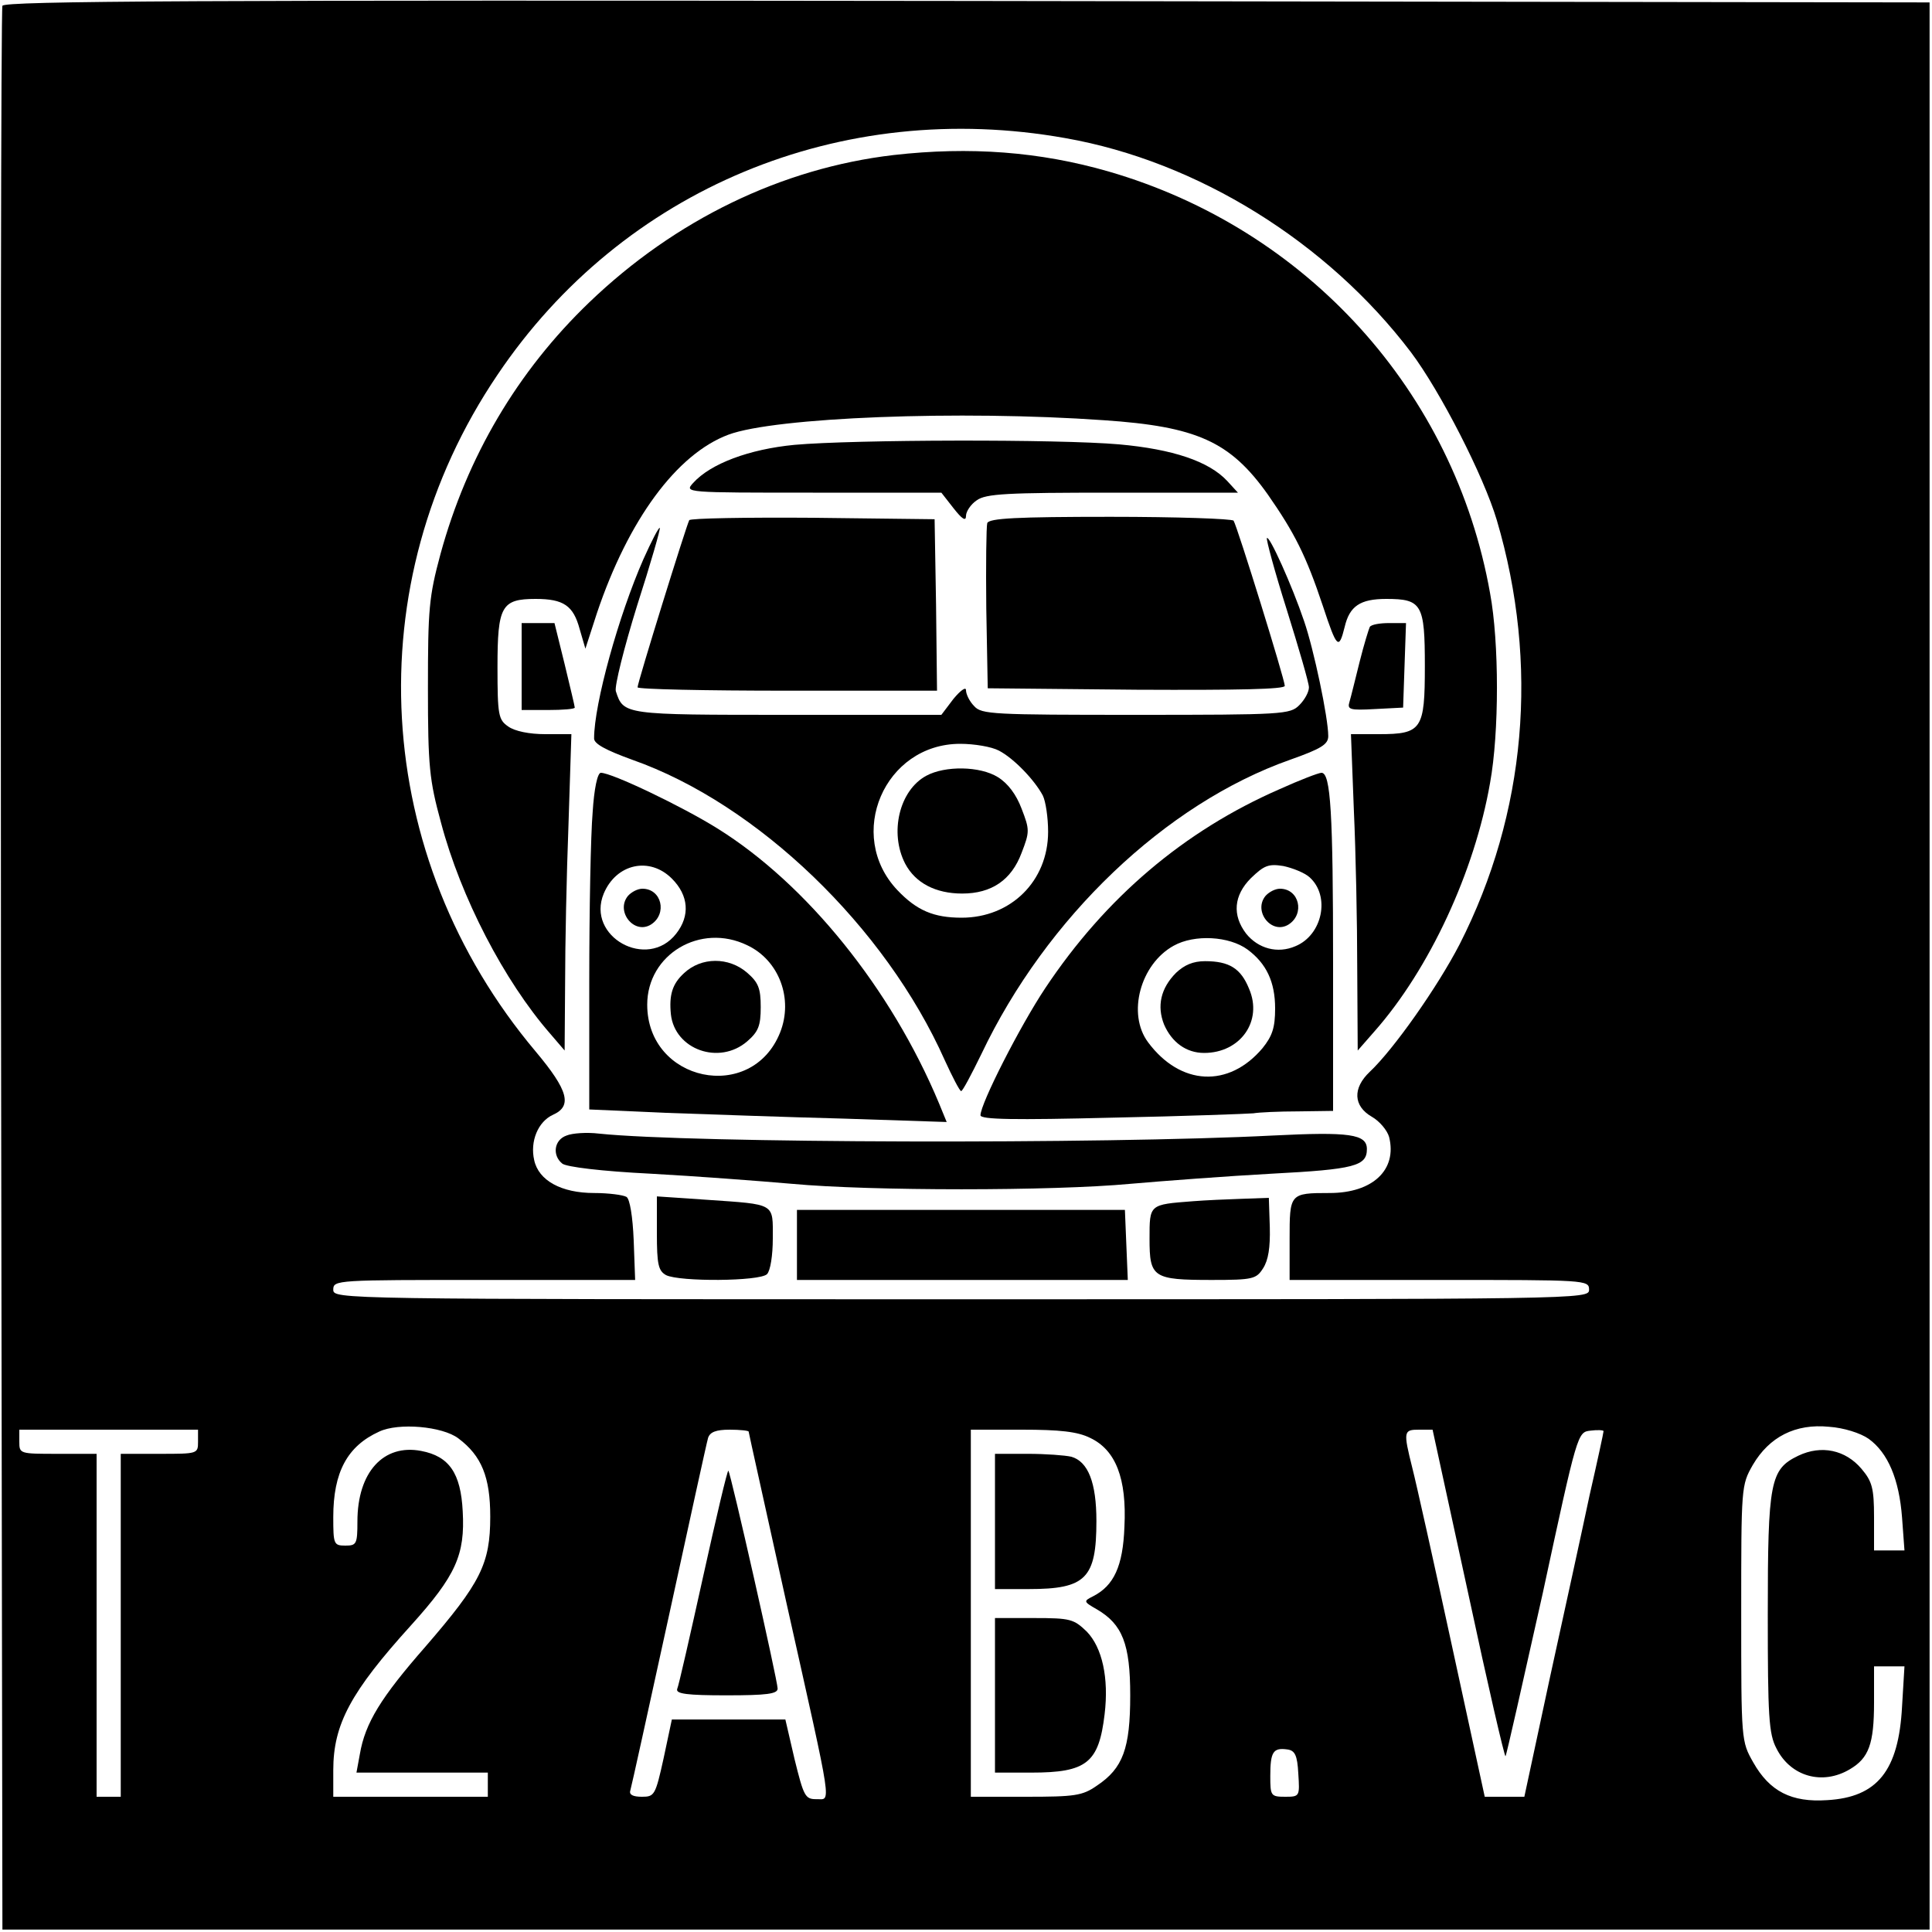
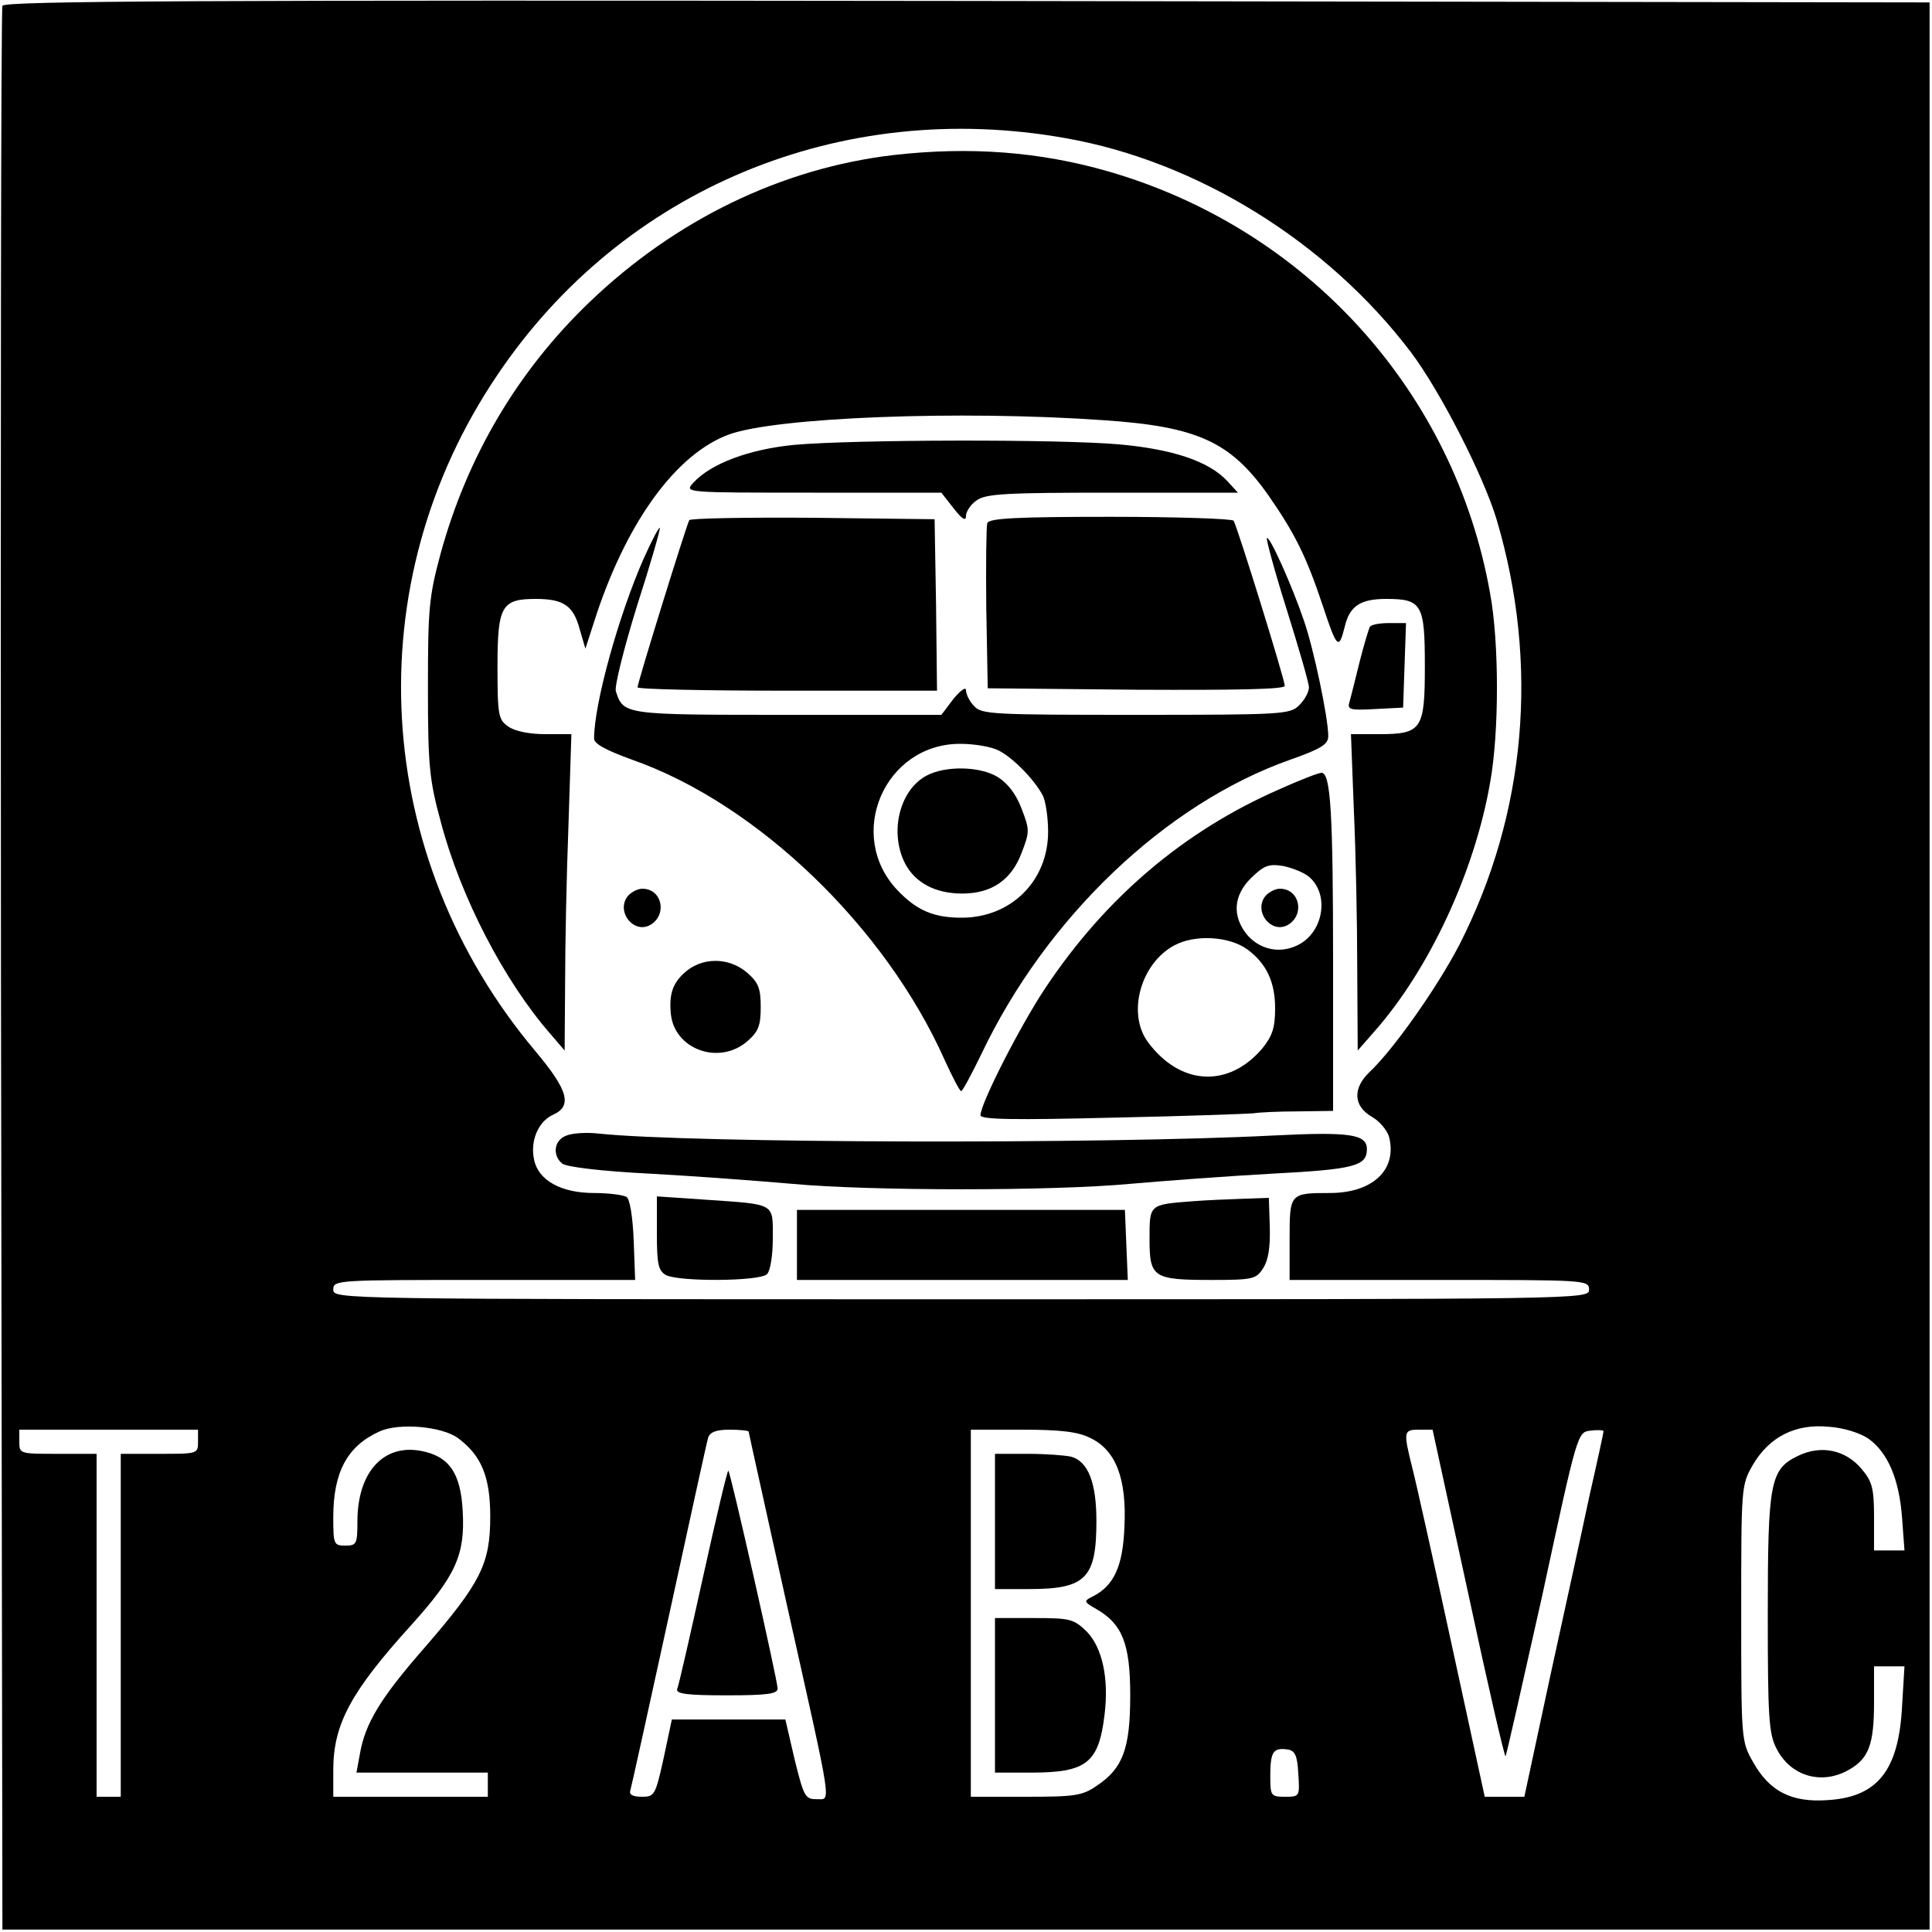
<svg xmlns="http://www.w3.org/2000/svg" version="1.0" width="400pt" height="400pt" viewBox="0 0 400 400" preserveAspectRatio="xMidYMid meet">
  <g transform="translate(0,400) scale(0.1,-0.1)" fill="#000000" stroke="none">
    <path d="M5 3988 c-3 -7 -4 -906 -3 -1998 l3 -1985 1995 0 1995 0 0 1995 0 1995 -1993 3 c-1589 2 -1994 0 -1997 -10z m2201 -274 c273 -48 542 -215 715 -443 61 -81 151 -257 178 -348 88 -298 61 -607 -77 -878 -46 -89 -137 -218 -186 -264 -36 -34 -34 -71 4 -93 16 -9 32 -28 36 -42 17 -68 -34 -116 -123 -116 -83 0 -83 -1 -83 -96 l0 -84 310 0 c303 0 310 0 310 -20 0 -20 -7 -20 -1300 -20 -1293 0 -1300 0 -1300 20 0 20 7 20 313 20 l312 0 -3 82 c-2 49 -8 86 -15 90 -7 4 -37 8 -67 8 -68 0 -115 26 -124 68 -9 39 8 80 39 94 40 18 32 50 -36 131 -340 404 -372 968 -79 1401 259 385 711 573 1176 490z m-1257 -2692 c48 -36 66 -80 66 -162 0 -98 -20 -137 -134 -269 -92 -105 -125 -158 -136 -223 l-7 -38 136 0 136 0 0 -25 0 -25 -160 0 -160 0 0 55 c0 95 36 162 161 300 93 103 112 146 107 236 -4 79 -28 114 -86 125 -78 15 -132 -44 -132 -146 0 -47 -2 -50 -25 -50 -24 0 -25 3 -25 59 0 93 29 147 95 177 40 19 131 11 164 -14z m2920 -1 c40 -29 63 -84 69 -163 l5 -68 -32 0 -31 0 0 69 c0 60 -4 74 -26 100 -33 39 -83 50 -131 27 -58 -28 -63 -53 -63 -328 0 -211 2 -248 18 -278 29 -58 95 -77 152 -43 39 23 50 52 50 138 l0 75 31 0 32 0 -5 -83 c-7 -133 -51 -188 -155 -194 -74 -5 -119 18 -153 78 -25 44 -25 45 -25 309 0 262 0 265 24 307 34 58 88 86 158 79 30 -2 65 -13 82 -25z m-3459 -6 c0 -25 -1 -25 -80 -25 l-80 0 0 -355 0 -355 -25 0 -25 0 0 355 0 355 -80 0 c-79 0 -80 0 -80 25 l0 25 185 0 185 0 0 -25z m1140 21 c0 -2 36 -163 79 -358 97 -434 92 -402 61 -403 -23 0 -26 6 -45 83 l-19 82 -118 0 -117 0 -17 -80 c-17 -77 -19 -80 -45 -80 -18 0 -27 4 -24 13 2 6 38 170 80 362 42 193 78 358 81 368 4 12 16 17 45 17 21 0 39 -2 39 -4z m707 -13 c53 -25 76 -84 71 -184 -3 -82 -22 -122 -65 -144 -20 -10 -20 -11 8 -27 53 -31 69 -72 69 -178 0 -110 -15 -151 -69 -187 -30 -21 -46 -23 -147 -23 l-114 0 0 380 0 380 106 0 c78 0 115 -4 141 -17z m783 -323 c40 -187 75 -338 77 -336 2 2 36 154 77 337 72 334 72 334 99 337 15 2 27 1 27 -1 0 -3 -13 -63 -29 -133 -15 -71 -52 -240 -82 -377 l-53 -247 -41 0 -41 0 -68 313 c-37 171 -74 337 -82 368 -19 76 -18 79 14 79 l28 0 74 -340z m-352 -372 c3 -47 3 -48 -27 -48 -30 0 -31 2 -31 43 0 50 6 59 35 55 16 -2 21 -12 23 -50z" />
    <path d="M1850 3679 c-231 -27 -452 -134 -630 -305 -149 -143 -253 -320 -308 -521 -24 -89 -26 -114 -26 -278 0 -162 3 -190 27 -278 41 -155 131 -328 226 -437 l30 -35 1 140 c0 77 3 224 7 328 l6 187 -54 0 c-33 0 -63 6 -77 16 -20 14 -22 23 -22 123 0 126 8 141 79 141 58 0 78 -14 91 -62 l12 -41 24 74 c65 193 165 329 272 369 96 36 479 51 777 30 193 -13 262 -44 340 -154 55 -79 79 -126 114 -231 29 -88 33 -91 45 -43 10 43 32 58 86 58 74 0 80 -11 80 -139 0 -131 -6 -141 -95 -141 l-58 0 6 -157 c4 -87 7 -234 7 -328 l1 -170 35 40 c113 128 207 330 239 514 19 104 19 291 0 393 -74 417 -379 754 -790 873 -142 41 -287 52 -445 34z" />
    <path d="M1645 3079 c-94 -9 -174 -39 -210 -79 -18 -20 -18 -20 248 -20 l266 0 25 -32 c18 -23 26 -28 26 -16 0 9 10 24 22 32 19 14 63 16 282 16 l259 0 -22 24 c-38 41 -113 66 -224 76 -125 11 -549 10 -672 -1z" />
    <path d="M1427 2923 c-6 -11 -107 -336 -107 -346 0 -4 140 -7 310 -7 l310 0 -2 178 -3 177 -252 3 c-138 1 -254 -1 -256 -5z" />
    <path d="M2044 2917 c-2 -7 -3 -87 -2 -177 l3 -165 308 -3 c213 -1 307 1 307 8 0 13 -98 329 -106 342 -3 4 -118 8 -255 8 -194 0 -251 -3 -255 -13z" />
    <path d="M1332 2842 c-51 -116 -102 -299 -102 -371 0 -11 24 -24 79 -44 259 -91 524 -346 647 -622 16 -35 31 -64 34 -64 3 0 21 34 42 77 134 282 381 518 639 609 65 23 79 32 79 49 0 38 -30 180 -50 238 -25 74 -72 178 -77 172 -2 -2 16 -69 41 -148 25 -80 46 -152 46 -161 0 -10 -9 -26 -20 -37 -19 -19 -33 -20 -338 -20 -296 0 -320 1 -335 18 -10 10 -17 25 -17 33 0 8 -12 -1 -26 -18 l-25 -33 -319 0 c-339 0 -339 0 -355 49 -3 10 17 90 44 177 28 87 49 160 47 161 -2 2 -17 -27 -34 -65z m736 -396 c31 -16 74 -61 91 -93 6 -12 11 -46 11 -75 0 -102 -77 -178 -179 -178 -58 0 -93 15 -133 57 -108 114 -27 303 130 303 29 0 65 -6 80 -14z" />
    <path d="M1918 2394 c-56 -30 -77 -118 -44 -182 21 -40 63 -62 118 -62 61 0 102 28 123 84 17 44 17 48 0 92 -11 29 -28 52 -49 65 -37 23 -109 24 -148 3z" />
-     <path d="M1080 2620 l0 -90 55 0 c30 0 55 2 55 5 0 3 -10 44 -21 90 l-21 85 -34 0 -34 0 0 -90z" />
    <path d="M2836 2702 c-2 -4 -12 -36 -21 -72 -9 -36 -18 -73 -21 -83 -5 -16 0 -18 53 -15 l58 3 3 88 3 87 -35 0 c-19 0 -37 -3 -40 -8z" />
-     <path d="M1227 2318 c-4 -46 -7 -203 -7 -349 l0 -266 158 -7 c86 -3 253 -9 370 -12 l212 -7 -16 39 c-99 237 -274 454 -459 569 -72 45 -218 115 -241 115 -7 0 -14 -33 -17 -82z m164 -137 c35 -35 38 -77 9 -114 -60 -77 -187 -6 -150 83 26 62 95 77 141 31z m156 -138 c66 -31 96 -111 68 -181 -59 -147 -275 -102 -275 58 0 104 110 170 207 123z" />
    <path d="M1300 2145 c-26 -32 13 -81 48 -59 34 22 22 74 -18 74 -10 0 -23 -7 -30 -15z" />
    <path d="M1416 1985 c-24 -22 -31 -45 -27 -85 8 -73 100 -106 158 -56 23 20 28 32 28 71 0 39 -5 51 -28 71 -38 33 -95 33 -131 -1z" />
    <path d="M2649 2366 c-197 -86 -360 -224 -485 -412 -52 -78 -134 -239 -134 -263 0 -9 70 -10 273 -5 149 3 281 8 292 9 11 2 53 4 93 4 l72 1 0 304 c0 314 -5 396 -24 396 -6 0 -45 -15 -87 -34z m62 -182 c44 -39 27 -120 -29 -143 -37 -16 -77 -5 -102 26 -29 38 -26 79 10 115 27 26 36 30 67 25 19 -4 44 -14 54 -23z m-128 -150 c39 -29 57 -67 57 -122 0 -40 -6 -57 -26 -82 -70 -83 -170 -78 -237 12 -44 59 -16 162 53 200 43 24 115 20 153 -8z" />
    <path d="M2620 2145 c-26 -32 13 -81 48 -59 34 22 22 74 -18 74 -10 0 -23 -7 -30 -15z" />
-     <path d="M2435 1986 c-32 -32 -40 -69 -25 -107 16 -37 46 -59 83 -59 75 0 122 66 93 133 -17 42 -41 57 -91 57 -25 0 -43 -8 -60 -24z" />
    <path d="M1173 1649 c-26 -9 -30 -41 -9 -58 8 -7 82 -16 183 -21 92 -5 224 -15 293 -21 162 -15 540 -15 700 0 69 6 201 16 293 21 172 9 197 16 197 51 0 31 -36 36 -195 28 -350 -18 -1205 -16 -1395 4 -25 3 -55 1 -67 -4z" />
    <path d="M1360 1447 c0 -65 3 -78 19 -87 28 -14 194 -13 209 2 7 7 12 39 12 74 0 74 7 70 -137 80 l-103 7 0 -76z" />
    <path d="M2470 1513 c-91 -7 -90 -6 -90 -78 0 -80 7 -85 129 -85 85 0 92 2 106 24 11 17 15 43 14 85 l-2 61 -56 -2 c-31 -1 -76 -3 -101 -5z" />
    <path d="M1650 1423 l0 -73 343 0 342 0 -3 72 -3 73 -340 0 -339 0 0 -72z" />
    <path d="M1456 737 c-27 -122 -51 -228 -54 -234 -3 -10 21 -13 102 -13 84 0 106 3 106 14 0 16 -97 446 -102 451 -2 2 -25 -96 -52 -218z" />
    <path d="M2060 850 l0 -140 70 0 c118 0 140 22 140 141 0 79 -17 123 -52 133 -13 3 -53 6 -90 6 l-68 0 0 -140z" />
    <path d="M2060 490 l0 -160 75 0 c115 0 140 20 152 121 9 75 -5 138 -37 171 -27 26 -34 28 -109 28 l-81 0 0 -160z" />
  </g>
</svg>